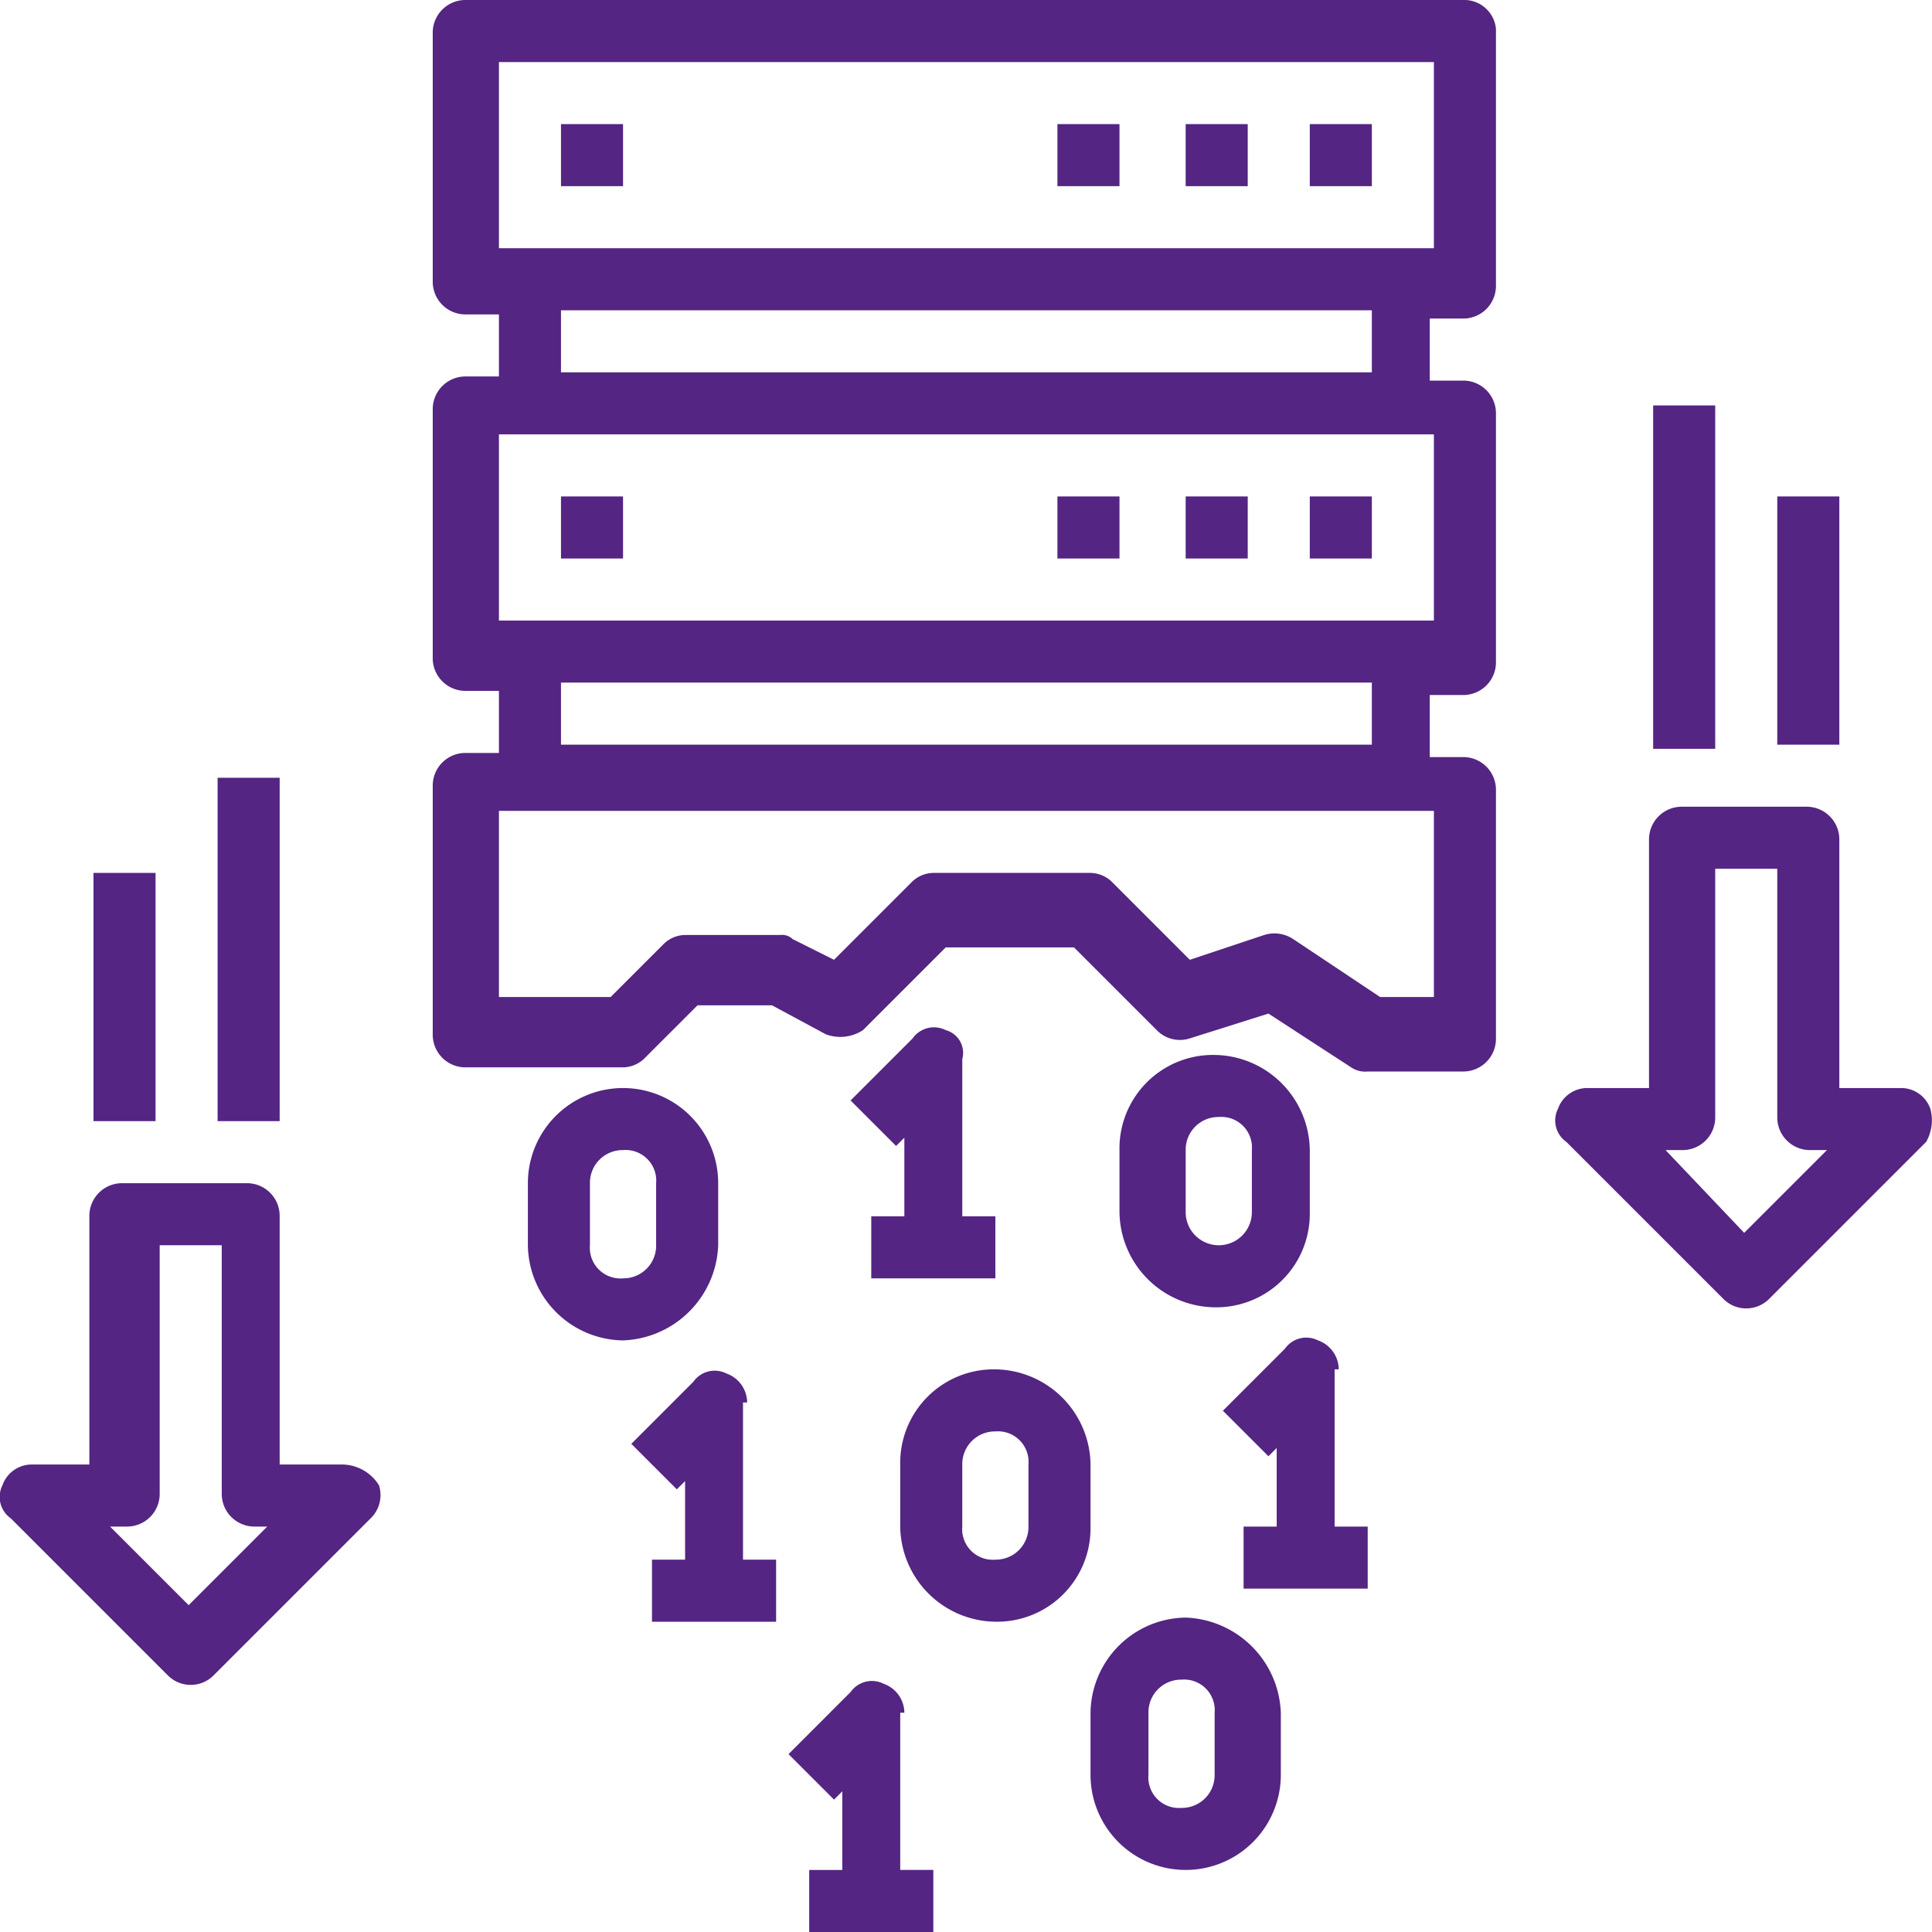
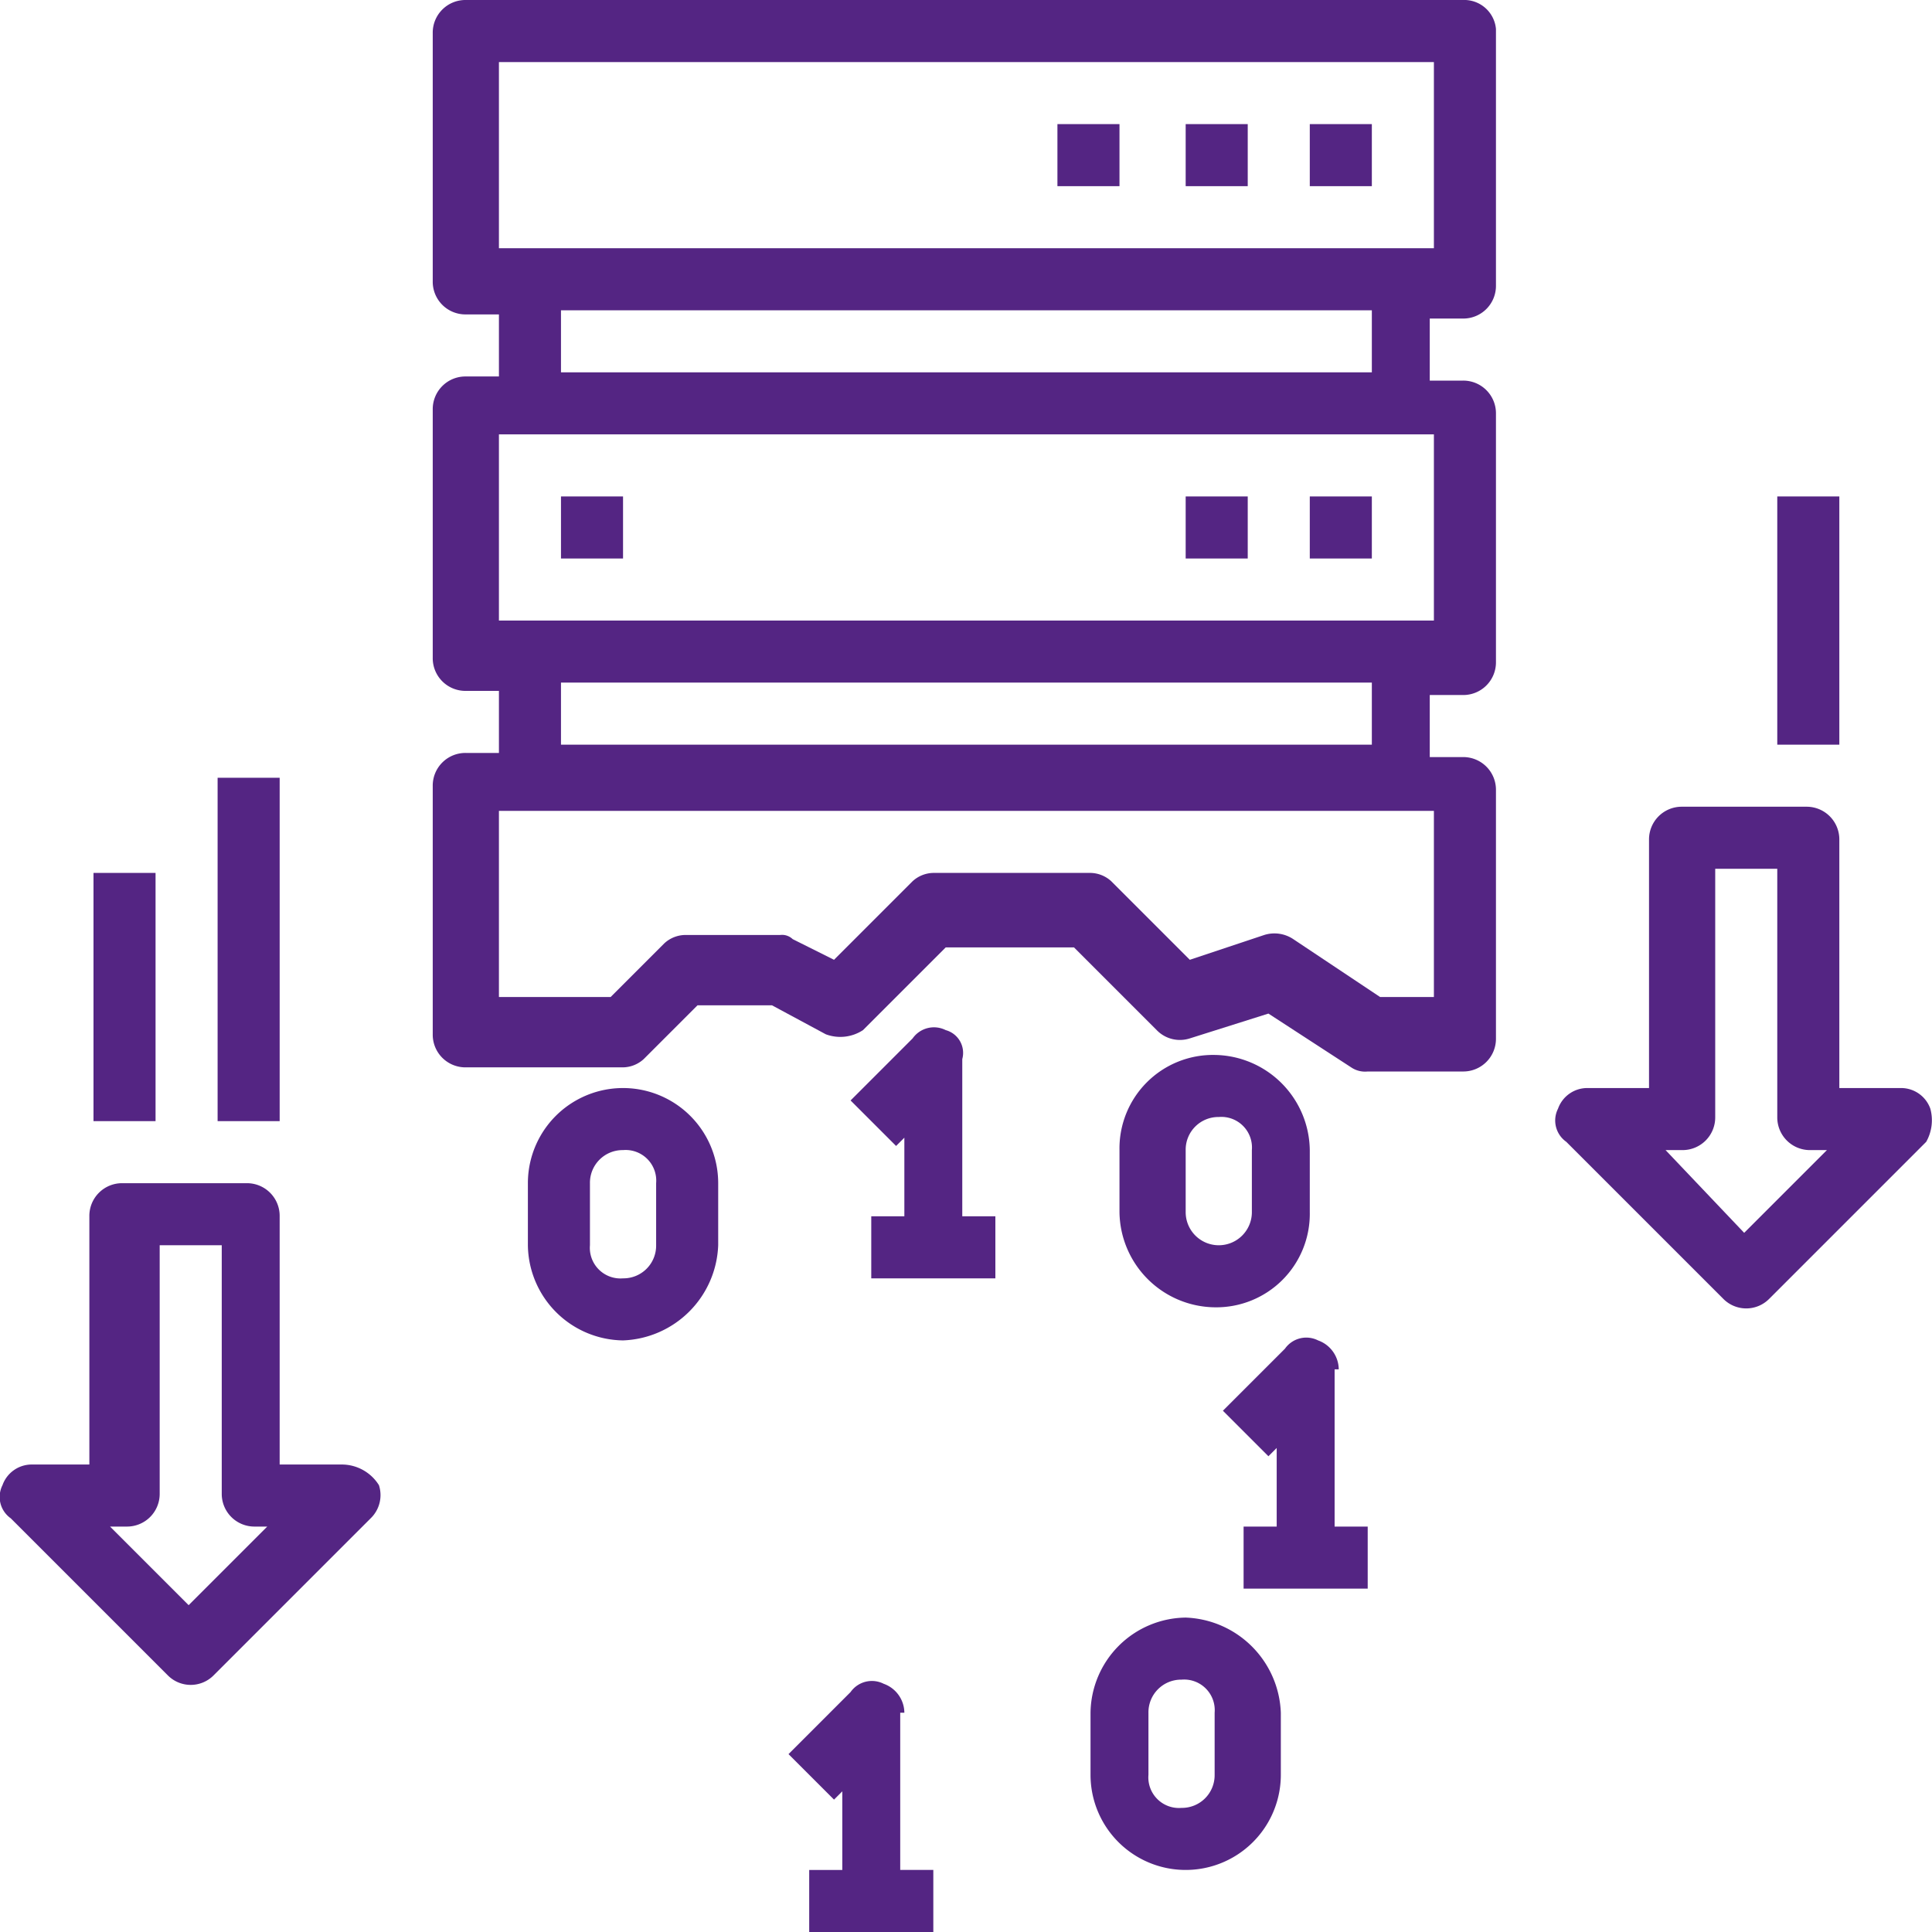
<svg xmlns="http://www.w3.org/2000/svg" id="Vrstva_1" data-name="Vrstva 1" viewBox="0 0 46.7 46.7">
  <defs>
    <style>.cls-1{fill:#542583;}</style>
  </defs>
  <title>ic_neporadekvdatech</title>
  <g id="Layer_13" data-name="Layer 13">
    <path class="cls-1" d="M39.9,8.3H15.8a.79.79,0,0,0-.8.8v6a.79.79,0,0,0,.8.8h.8v1.5h-.8a.79.79,0,0,0-.8.8v6a.79.79,0,0,0,.8.8h.8v1.5h-.8a.79.79,0,0,0-.8.8v6a.79.79,0,0,0,.8.8h3.8a.76.76,0,0,0,.5-.2l1.3-1.3h1.8l1.3.7a1,1,0,0,0,.9-.1l2-2h3.1l2,2a.78.78,0,0,0,.8.2l1.9-.6,2,1.3a.6.6,0,0,0,.4.1h2.3a.79.79,0,0,0,.8-.8v-6a.79.79,0,0,0-.8-.8h-.8V25.1h.8a.79.79,0,0,0,.8-.8v-6a.79.79,0,0,0-.8-.8h-.8V16h.8a.79.79,0,0,0,.8-.8V9A.77.77,0,0,0,39.9,8.3Zm-.7,24.1H37.9L35.8,31a.82.82,0,0,0-.7-.1l-1.8.6-1.9-1.9a.76.76,0,0,0-.5-.2H27.1a.76.76,0,0,0-.5.2l-1.9,1.9-1-.5a.37.37,0,0,0-.3-.1H21.1a.76.76,0,0,0-.5.2l-1.3,1.3H16.6V27.9H39.2Zm-1.5-6.1H18.1V24.8H37.7Zm1.5-3H16.6V18.8H39.2Zm-1.5-6H18.1V15.8H37.7Zm1.5-3H16.6V9.8H39.2Z" transform="translate(-4.54 -8.3)" />
    <path class="cls-1" d="M36.2,11.3h1.5v1.5H36.2Z" transform="translate(-4.54 -8.3)" />
    <path class="cls-1" d="M33.2,11.3h1.5v1.5H33.2Z" transform="translate(-4.54 -8.3)" />
    <path class="cls-1" d="M30.1,11.3h1.5v1.5H30.1Z" transform="translate(-4.54 -8.3)" />
-     <path class="cls-1" d="M18.1,11.3h1.5v1.5H18.1Z" transform="translate(-4.54 -8.3)" />
    <path class="cls-1" d="M36.2,20.3h1.5v1.5H36.2Z" transform="translate(-4.54 -8.3)" />
    <path class="cls-1" d="M33.2,20.3h1.5v1.5H33.2Z" transform="translate(-4.54 -8.3)" />
-     <path class="cls-1" d="M30.1,20.3h1.5v1.5H30.1Z" transform="translate(-4.54 -8.3)" />
    <path class="cls-1" d="M18.1,20.3h1.5v1.5H18.1Z" transform="translate(-4.54 -8.3)" />
    <path class="cls-1" d="M21.9,38.4V36.9a2.3,2.3,0,1,0-4.6,0v1.5a2.33,2.33,0,0,0,2.3,2.3A2.39,2.39,0,0,0,21.9,38.4Zm-1.5,0a.79.79,0,0,1-.8.8.74.74,0,0,1-.8-.8V36.9a.79.79,0,0,1,.8-.8.74.74,0,0,1,.8.8Z" transform="translate(-4.54 -8.3)" />
-     <path class="cls-1" d="M30.9,43.7a2.33,2.33,0,0,0-2.3-2.3,2.26,2.26,0,0,0-2.3,2.3v1.5a2.33,2.33,0,0,0,2.3,2.3,2.26,2.26,0,0,0,2.3-2.3Zm-1.5,1.5a.79.79,0,0,1-.8.8.74.74,0,0,1-.8-.8V43.7a.79.79,0,0,1,.8-.8.74.74,0,0,1,.8.8Z" transform="translate(-4.54 -8.3)" />
    <path class="cls-1" d="M33.2,47.4a2.33,2.33,0,0,0-2.3,2.3v1.5a2.3,2.3,0,1,0,4.6,0h0V49.7A2.39,2.39,0,0,0,33.2,47.4Zm.7,3.8a.79.79,0,0,1-.8.8.74.74,0,0,1-.8-.8V49.7a.79.79,0,0,1,.8-.8.74.74,0,0,1,.8.8Z" transform="translate(-4.54 -8.3)" />
    <path class="cls-1" d="M36.2,37.6V36.1a2.33,2.33,0,0,0-2.3-2.3,2.26,2.26,0,0,0-2.3,2.3v1.5a2.33,2.33,0,0,0,2.3,2.3A2.26,2.26,0,0,0,36.2,37.6Zm-3,0V36.1a.79.79,0,0,1,.8-.8.74.74,0,0,1,.8.8v1.5a.8.8,0,0,1-1.6,0Z" transform="translate(-4.54 -8.3)" />
    <path class="cls-1" d="M27.4,33.2a.63.63,0,0,0-.8.2l-1.5,1.5L26.2,36l.2-.2v1.9h-.8v1.5h3V37.7h-.8V33.9A.57.57,0,0,0,27.4,33.2Z" transform="translate(-4.54 -8.3)" />
    <path class="cls-1" d="M36.9,41.4a.75.75,0,0,0-.5-.7.63.63,0,0,0-.8.2l-1.5,1.5,1.1,1.1.2-.2v1.9h-.8v1.5h3V45.2h-.8V41.4Z" transform="translate(-4.54 -8.3)" />
    <path class="cls-1" d="M26.4,49.7a.75.75,0,0,0-.5-.7.63.63,0,0,0-.8.2l-1.5,1.5,1.1,1.1.2-.2v1.9h-.8V55h3V53.5h-.8V49.7Z" transform="translate(-4.54 -8.3)" />
-     <path class="cls-1" d="M22.6,42.2a.75.75,0,0,0-.5-.7.63.63,0,0,0-.8.2l-1.5,1.5,1.1,1.1.2-.2V46h-.8v1.5h3V46h-.8V42.2Z" transform="translate(-4.54 -8.3)" />
    <path class="cls-1" d="M12.8,43.7H11.3v-6a.79.79,0,0,0-.8-.8h-3a.79.79,0,0,0-.8.8v6H5.3a.75.75,0,0,0-.7.5.63.63,0,0,0,.2.8l3.8,3.8a.78.78,0,0,0,1.1,0h0L13.5,45a.78.78,0,0,0,.2-.8A1.06,1.06,0,0,0,12.8,43.7ZM9.1,47.1,7.2,45.2h.4a.79.79,0,0,0,.8-.8v-6H9.9v6a.79.79,0,0,0,.8.8H11Z" transform="translate(-4.54 -8.3)" />
    <path class="cls-1" d="M51.2,35.1a.75.75,0,0,0-.7-.5H49v-6a.79.79,0,0,0-.8-.8h-3a.79.79,0,0,0-.8.8v6H42.9a.75.75,0,0,0-.7.5.63.63,0,0,0,.2.8l3.8,3.8a.78.78,0,0,0,1.1,0h0l3.8-3.8A1.06,1.06,0,0,0,51.2,35.1Zm-4.5,3-1.9-2h.4a.79.79,0,0,0,.8-.8v-6h1.5v6a.79.79,0,0,0,.8.8h.4Z" transform="translate(-4.54 -8.3)" />
    <path class="cls-1" d="M6.8,29.4H8.3v6H6.8Z" transform="translate(-4.54 -8.3)" />
    <path class="cls-1" d="M9.8,27.1h1.5v8.3H9.8Z" transform="translate(-4.54 -8.3)" />
    <path class="cls-1" d="M47.5,20.3H49v6H47.5Z" transform="translate(-4.54 -8.3)" />
-     <path class="cls-1" d="M44.4,18.1H46v8.3H44.5V18.1Z" transform="translate(-4.54 -8.3)" />
  </g>
</svg>